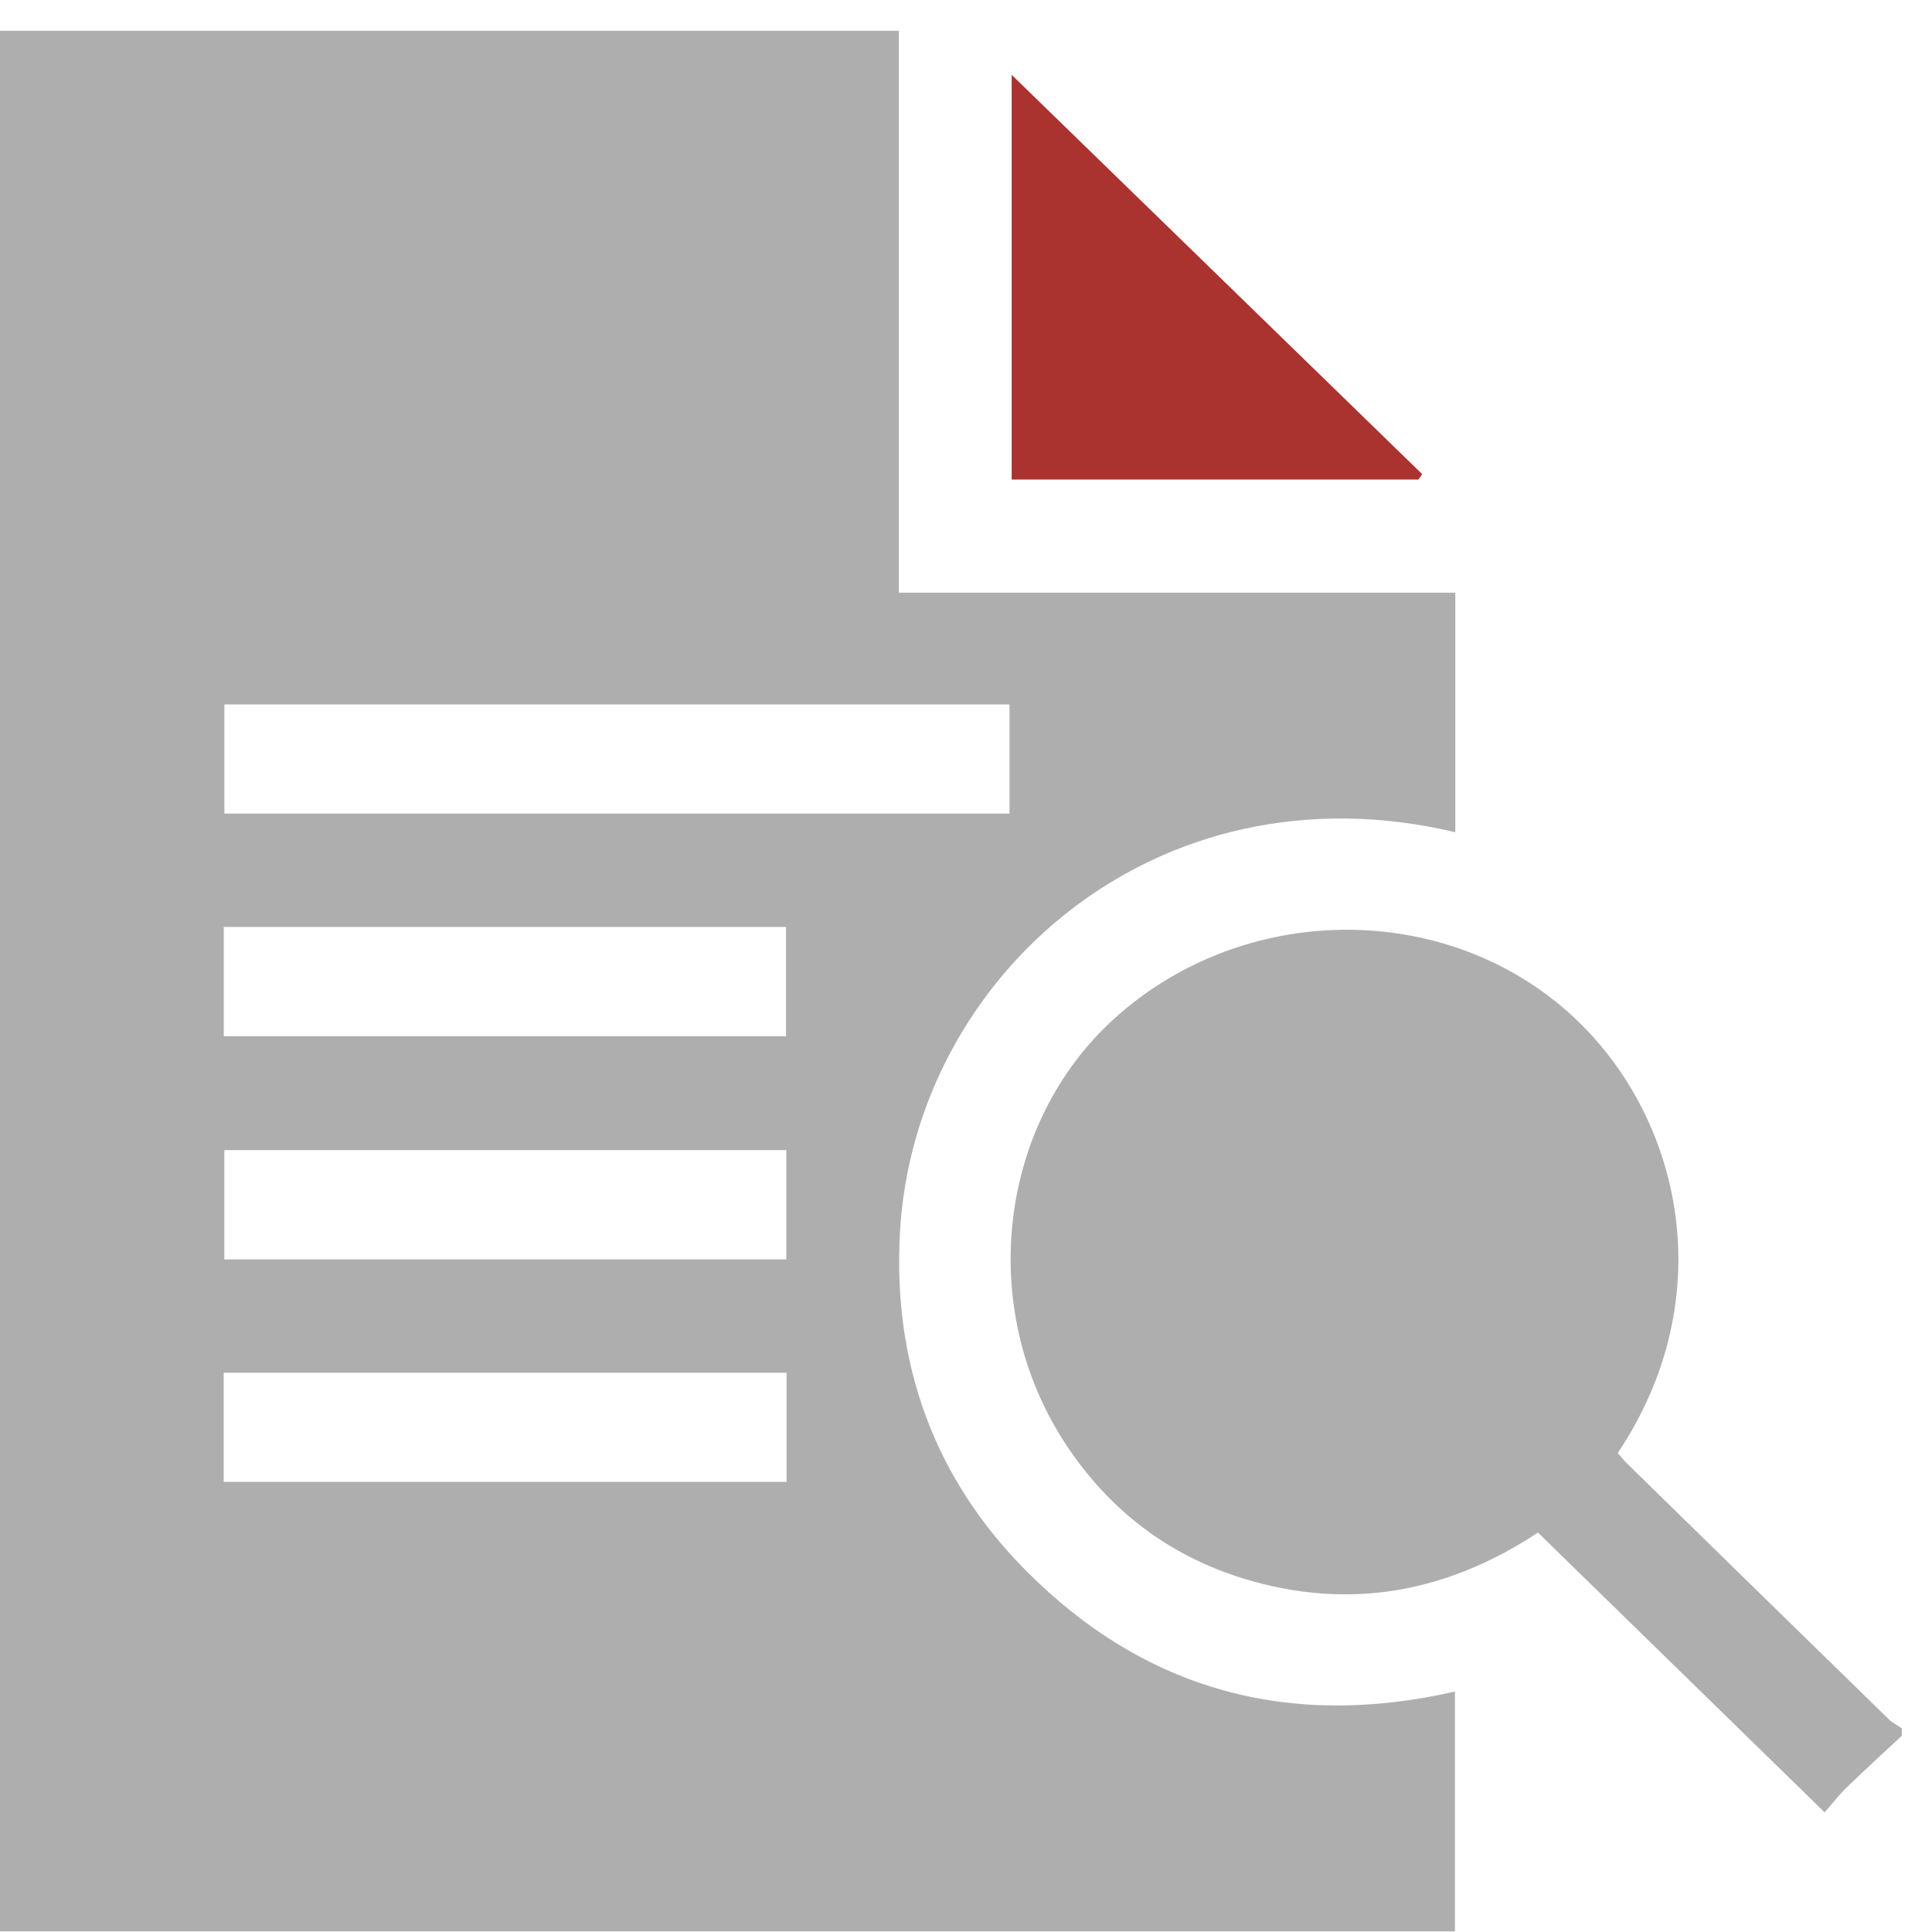
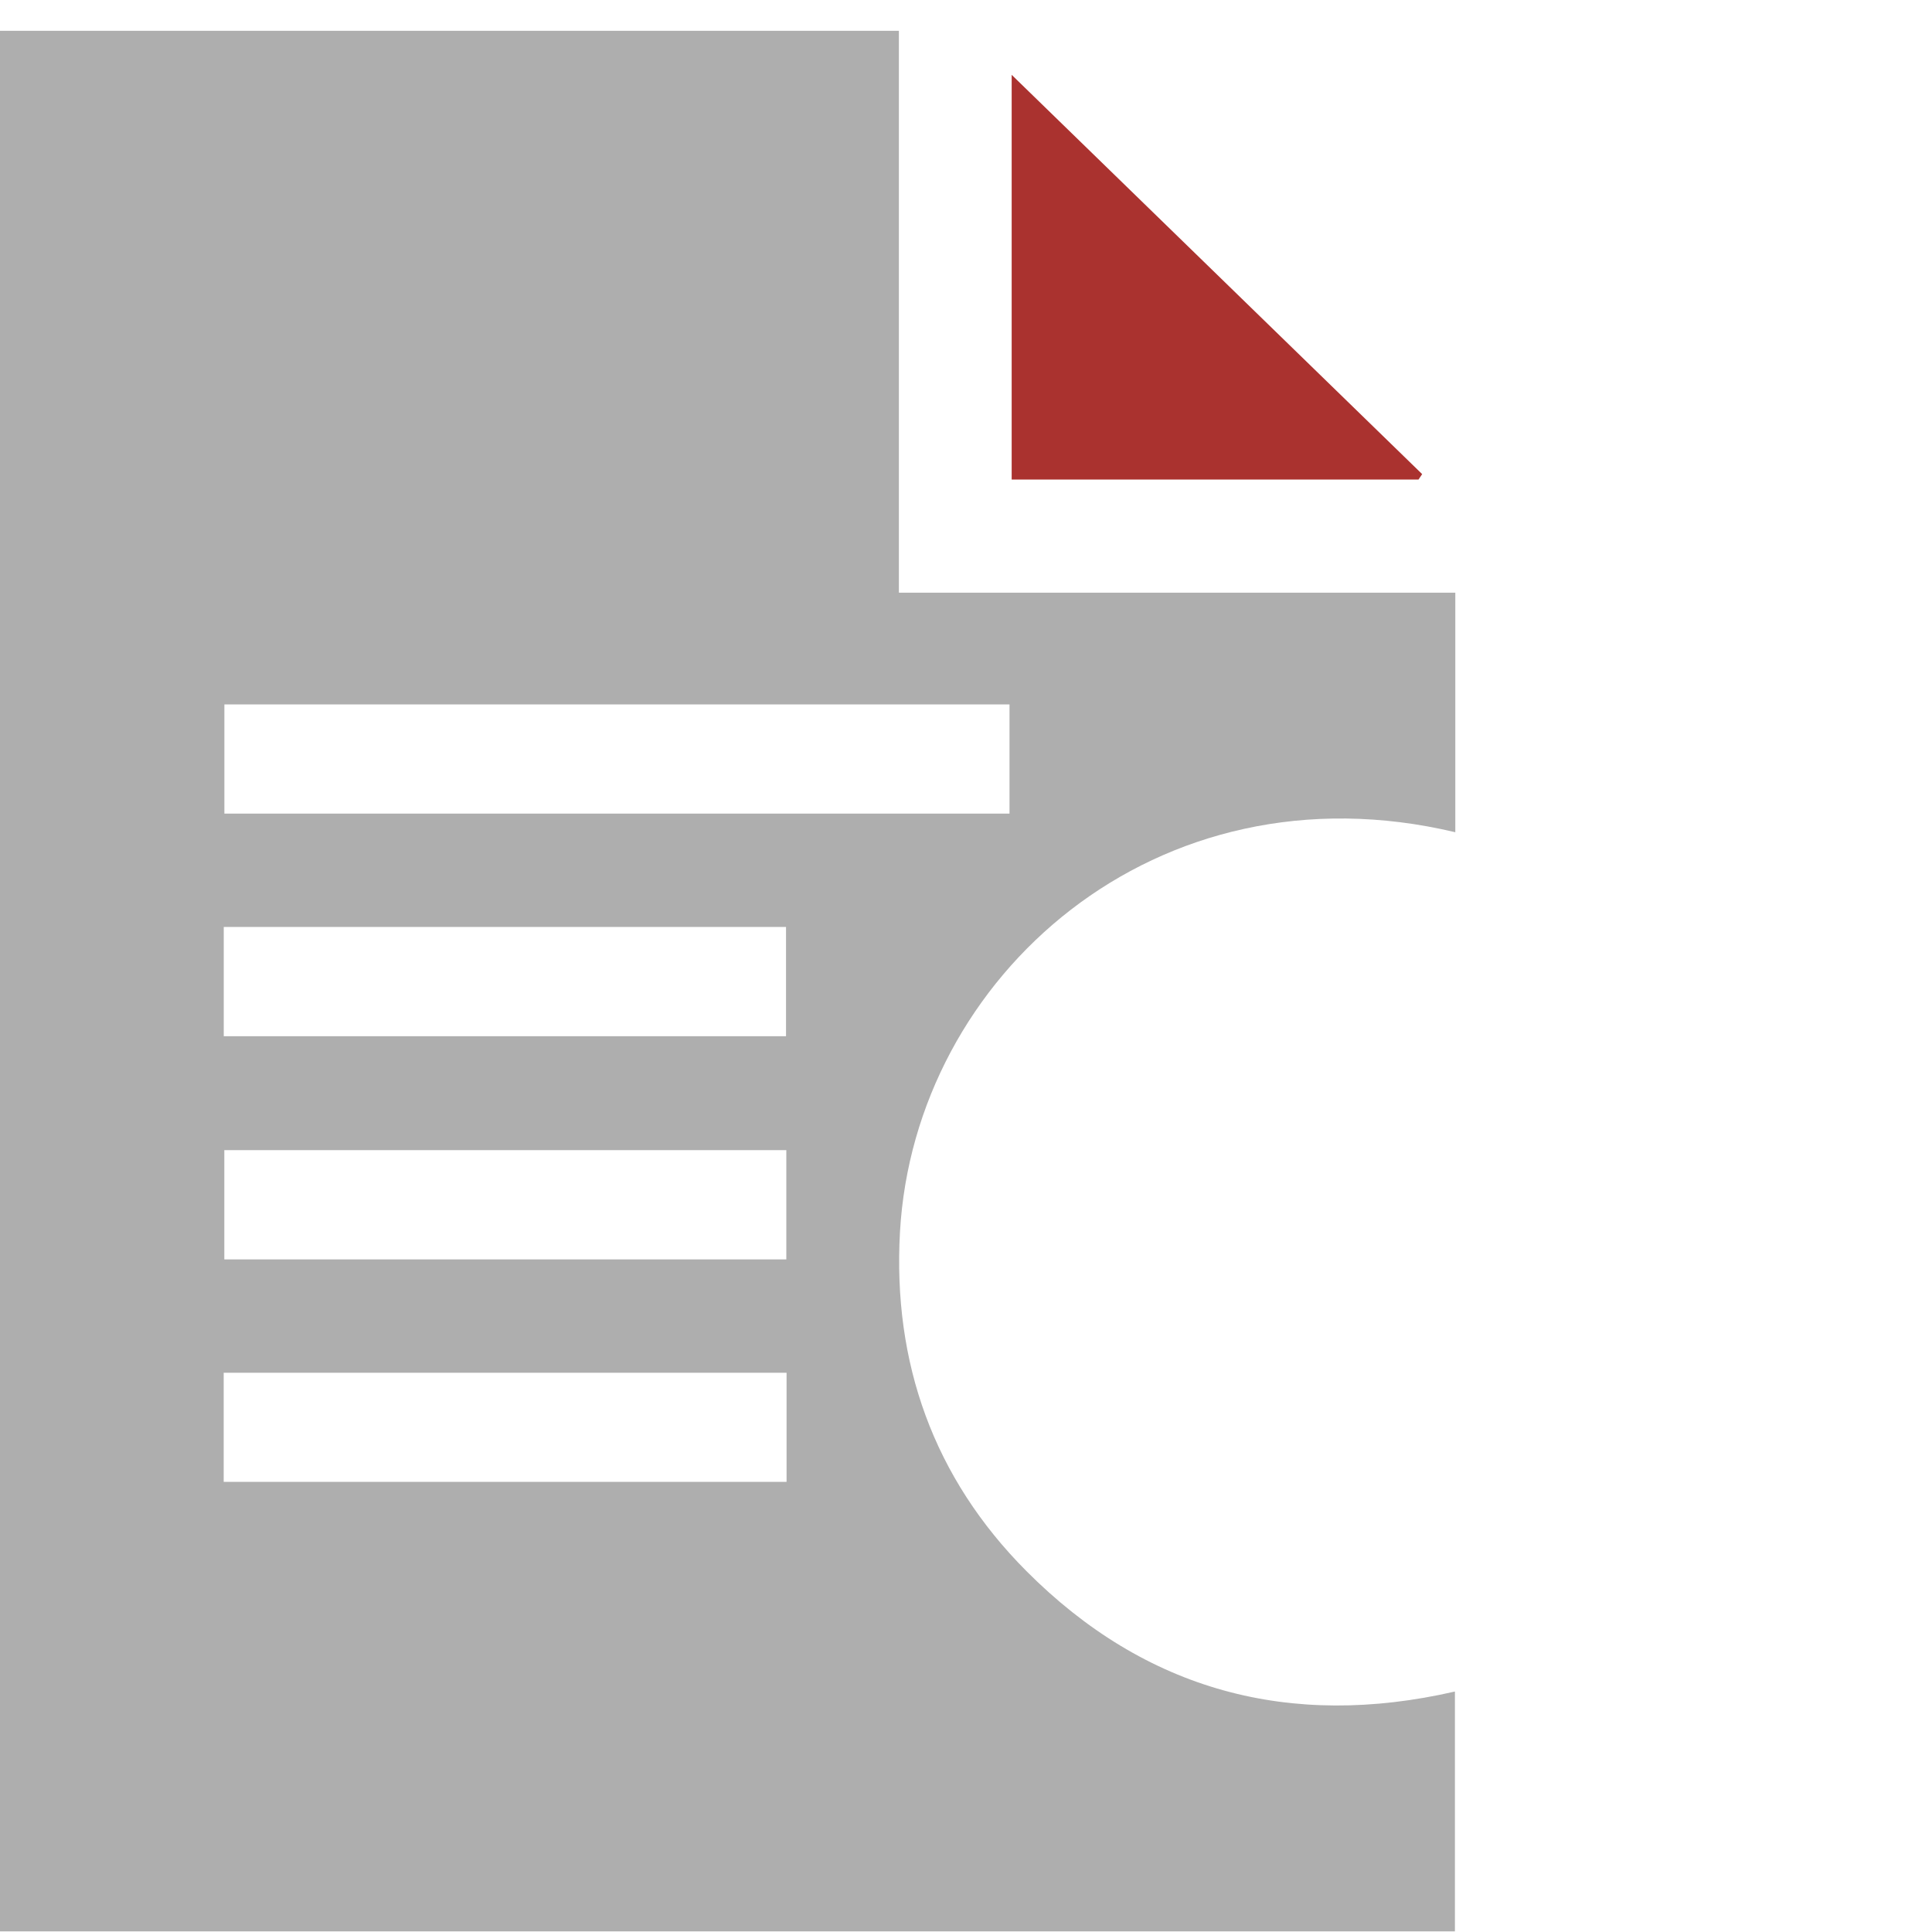
<svg xmlns="http://www.w3.org/2000/svg" width="64" height="64" xml:space="preserve" overflow="hidden">
  <g transform="translate(-144 -125)">
    <g>
      <g>
        <g>
          <g>
-             <path d="M207 182.5C206.393 183.066 205.779 183.625 205.182 184.202 204.933 184.443 204.72 184.721 204.443 185.036 201.24 181.91 198.109 178.854 194.947 175.768 191.924 177.764 188.681 178.356 185.211 177.297 182.685 176.526 180.697 174.986 179.264 172.779 176.343 168.282 177.08 162.202 180.928 158.728 185 155.053 191.289 154.805 195.514 158.163 199.558 161.378 201.225 167.703 197.591 173.131 197.69 173.244 197.787 173.373 197.901 173.484 200.788 176.309 203.676 179.132 206.568 181.952 206.692 182.073 206.855 182.154 207 182.254L207 182.5Z" fill="#AEAEAE" fill-rule="nonzero" fill-opacity="1" />
            <path d="M192.209 152.569 192.209 144.634 173.777 144.634 173.777 126.021 144 126.021 144 188.979 192.196 188.979 192.196 181.034C186.733 182.287 181.947 181.008 177.997 177.04 174.93 173.959 173.569 170.15 173.813 165.811 174.29 157.352 182.305 150.213 192.209 152.569ZM151.412 155.706 170.038 155.706 170.038 159.326 151.412 159.326 151.412 155.706ZM170.048 163.1 170.048 166.719 151.431 166.719 151.431 163.1 170.048 163.1ZM170.056 174.088 151.41 174.088 151.41 170.474 170.056 170.474 170.056 174.088ZM151.433 151.952 151.433 148.335 177.441 148.335 177.441 151.952 151.433 151.952Z" fill="#AEAEAE" fill-rule="nonzero" fill-opacity="1" />
            <path d="M190.99 140.886 177.513 140.886 177.513 127.479C181.973 131.818 186.542 136.262 191.111 140.706L190.99 140.886Z" fill="#AA322F" fill-rule="nonzero" fill-opacity="1" />
          </g>
        </g>
      </g>
    </g>
  </g>
</svg>